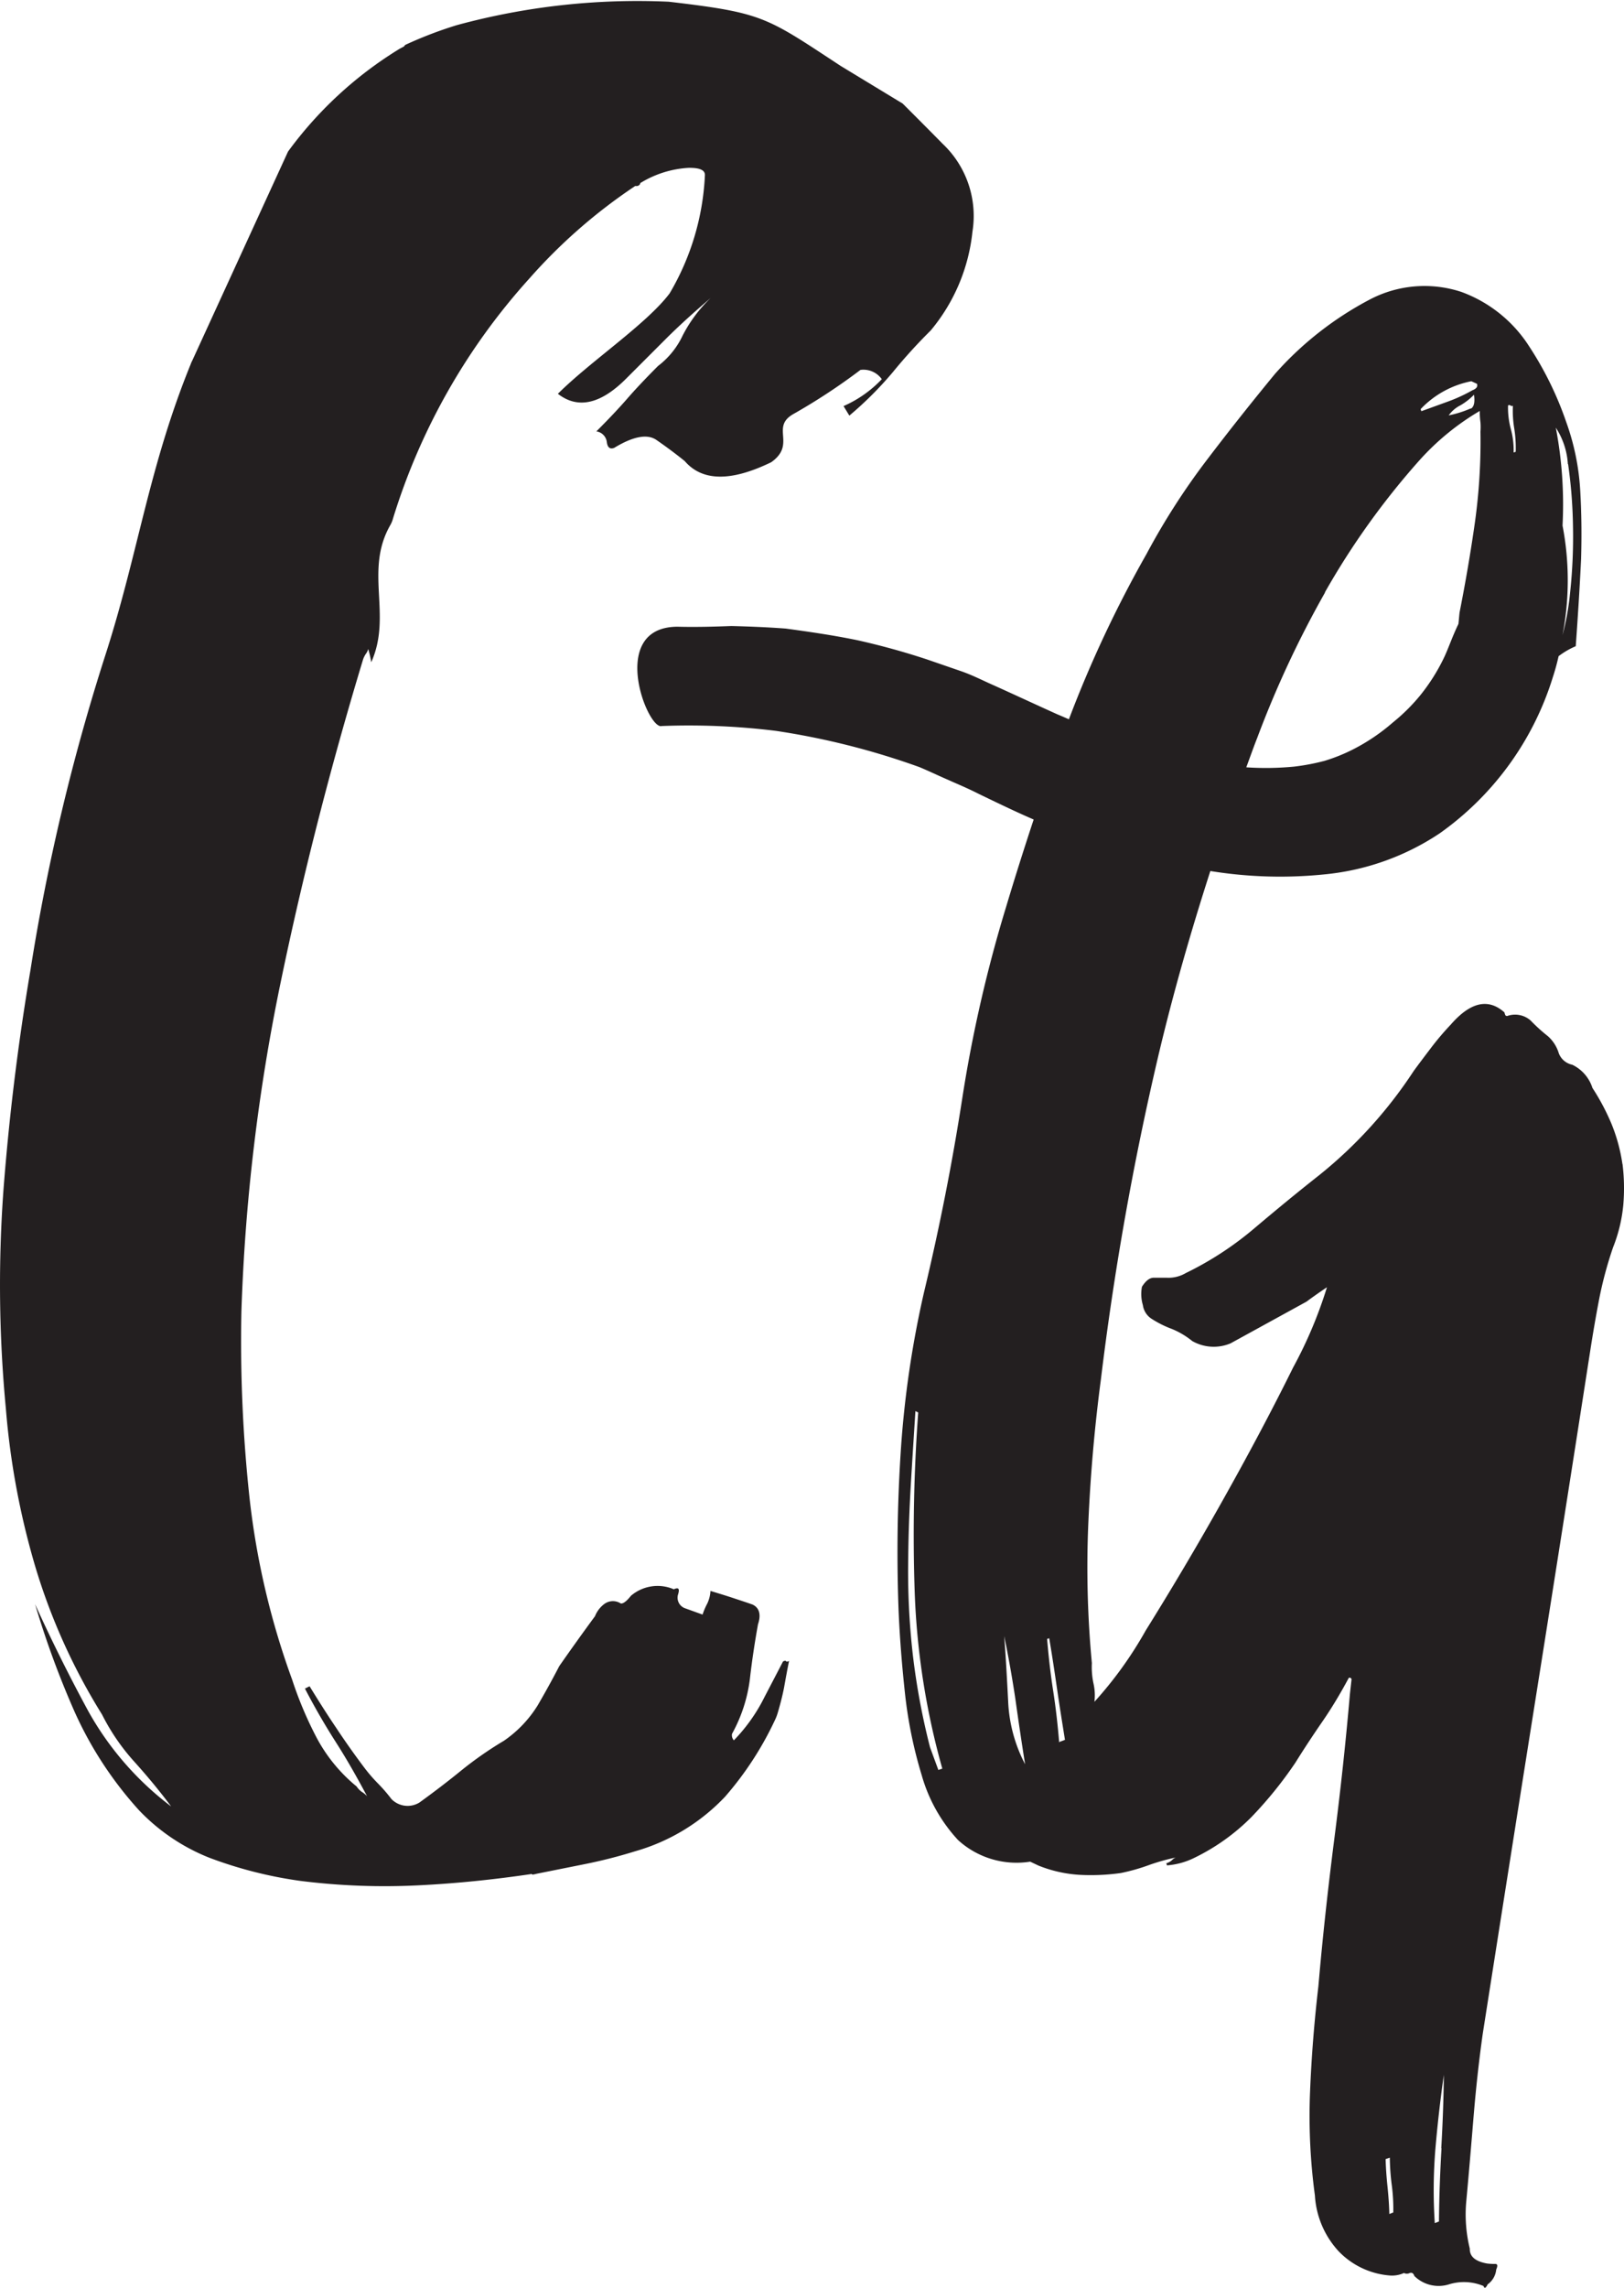
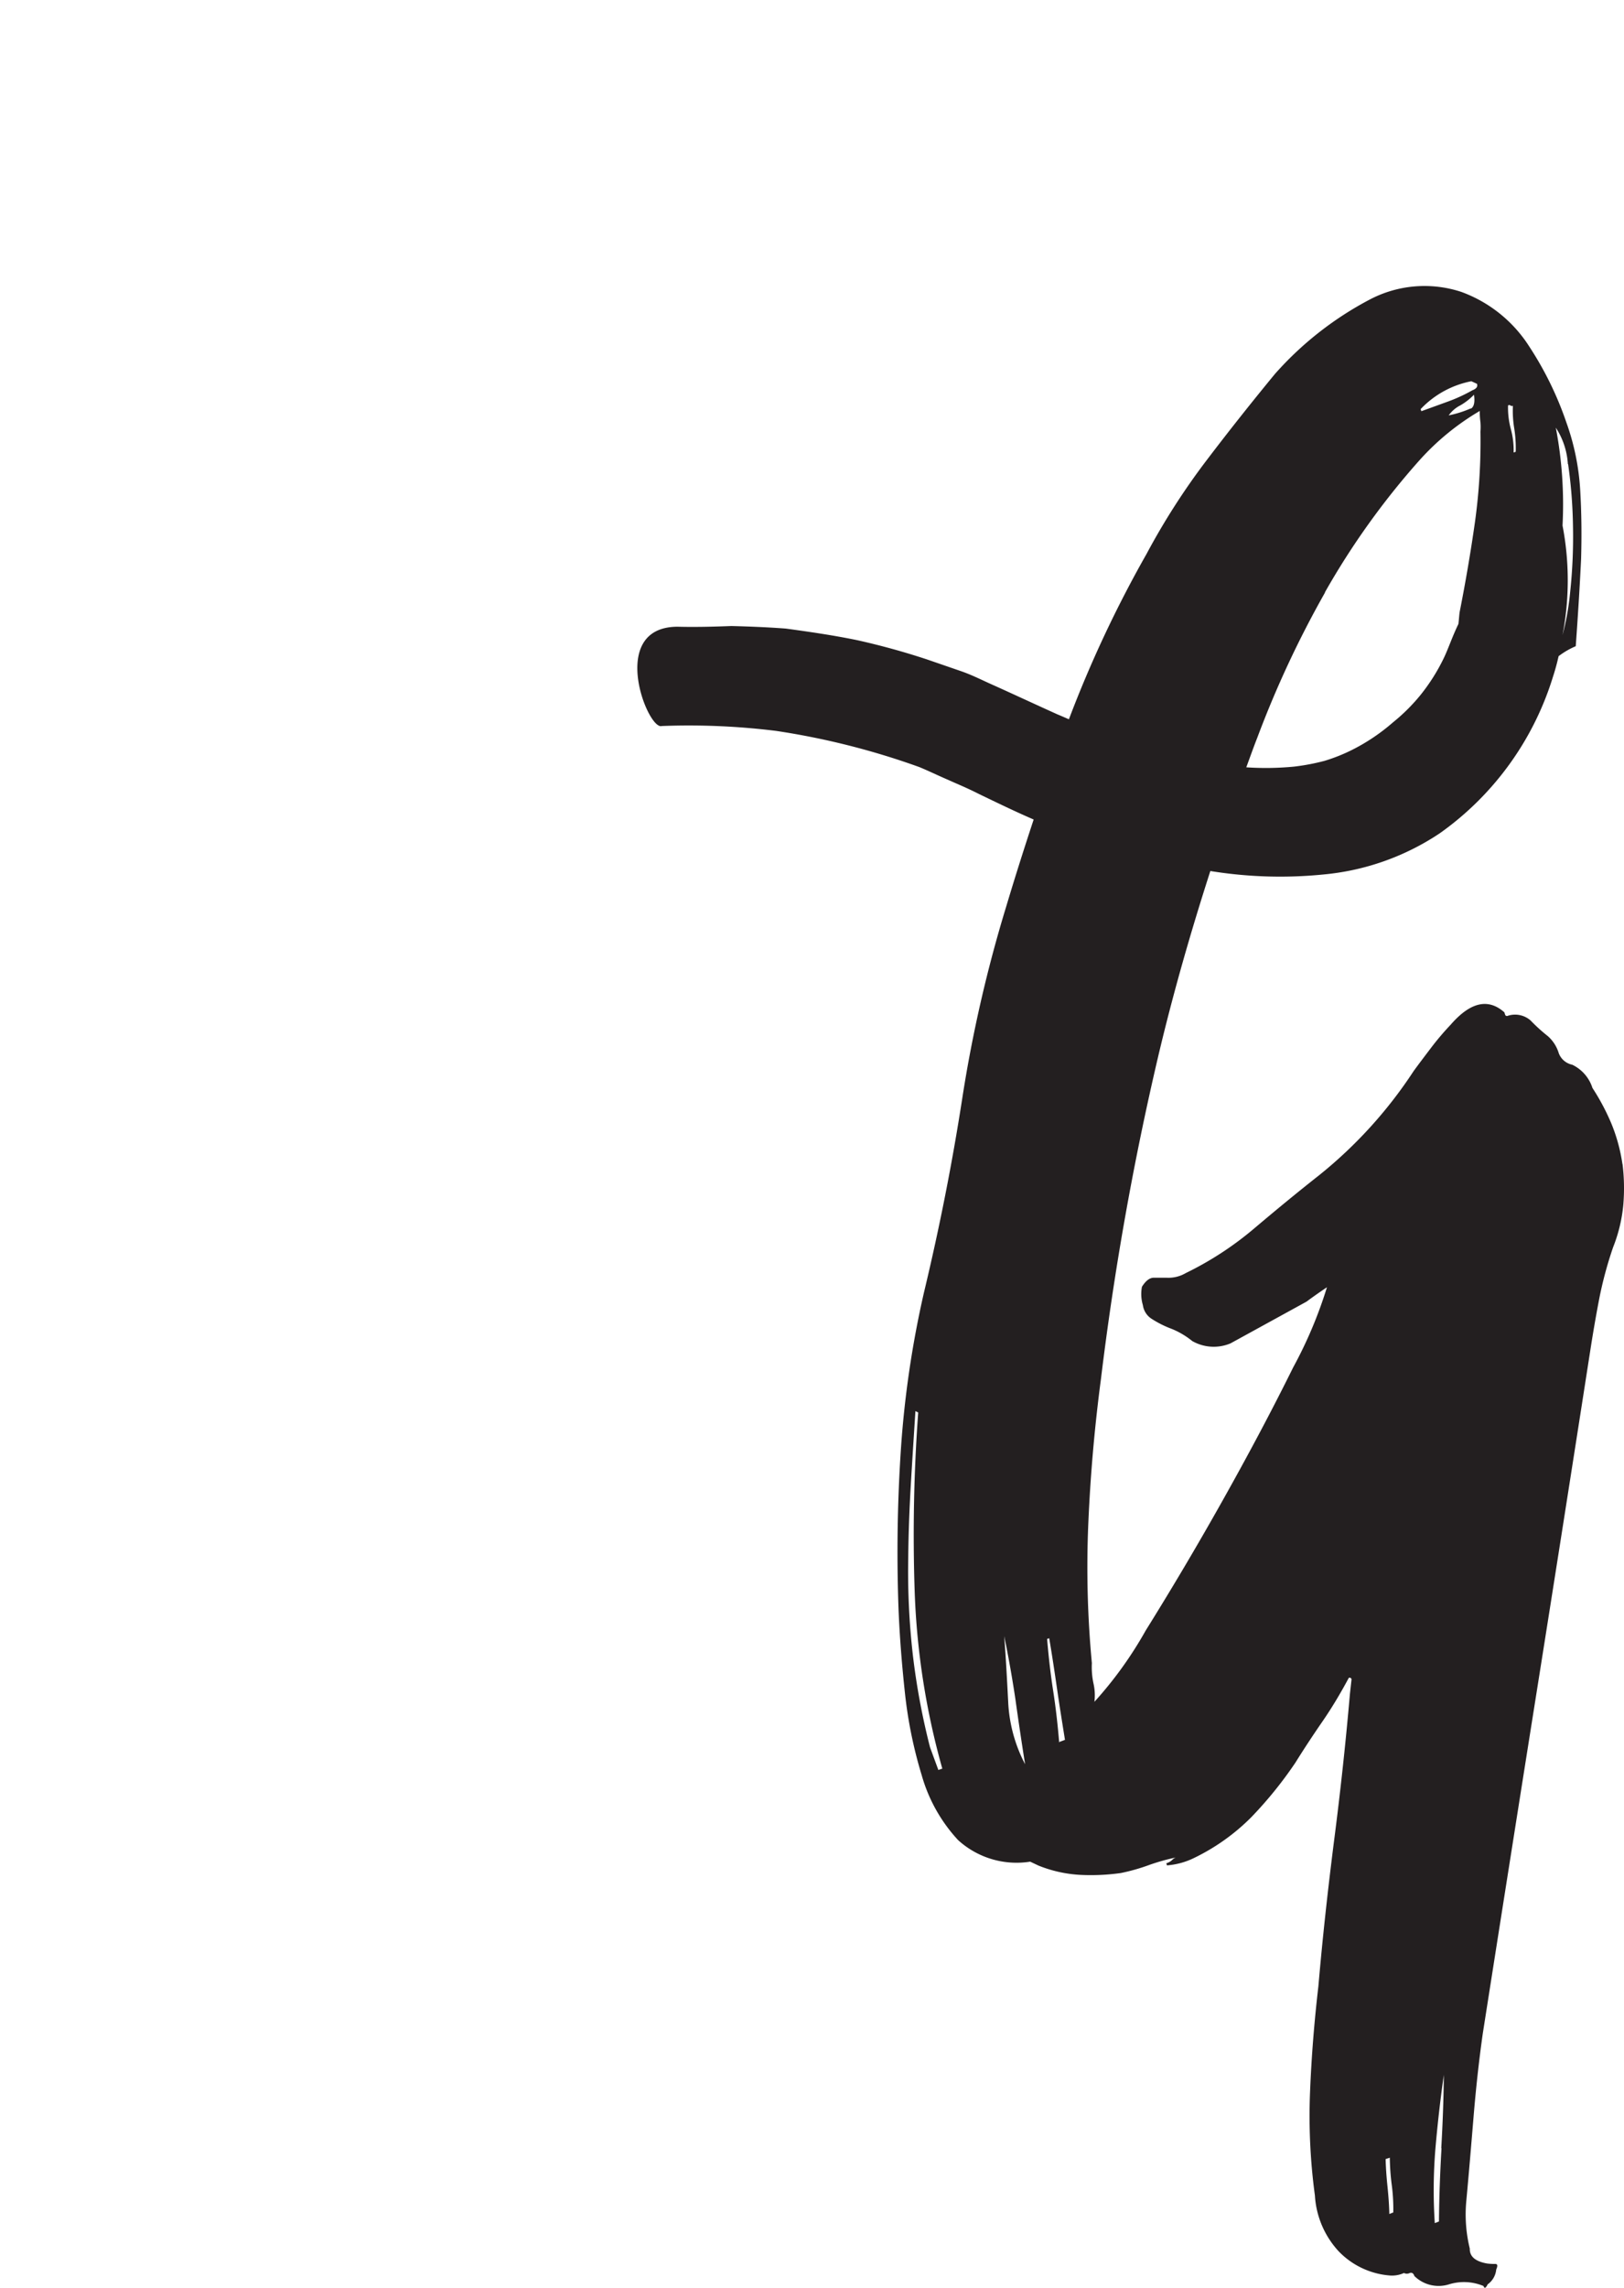
<svg xmlns="http://www.w3.org/2000/svg" version="1.1" width="70.043" height="98.611">
  <svg width="70.043" height="98.611" viewBox="0 0 70.043 98.611">
    <g transform="translate(-935 -548.356)">
-       <path d="M22.94,85.16a1.416,1.416,0,0,0,.2-.04l2.05-.41a21.532,21.532,0,0,0,2.2-.56,8.56,8.56,0,0,0,3.87-2.35,14.112,14.112,0,0,0,2.15-3.3,1.978,1.978,0,0,0,.12-.31c.11-.37.2-.72.27-1.07.07-.39.14-.78.22-1.17-.07.03-.11.04-.13.01s-.06-.02-.13.01c-.3.58-.6,1.15-.9,1.73a7.409,7.409,0,0,1-1.22,1.67.325.325,0,0,1-.08-.28,6.538,6.538,0,0,0,.77-2.36c.09-.79.21-1.58.35-2.36.14-.42.06-.71-.23-.85-.25-.09-.53-.18-.83-.28s-.63-.2-.99-.31a1.431,1.431,0,0,1-.14.55,2.888,2.888,0,0,0-.2.47l-.75-.27a.483.483,0,0,1-.31-.59c.08-.25.03-.33-.18-.23a1.768,1.768,0,0,0-1.85.28c-.19.24-.34.35-.44.33a.623.623,0,0,0-.73.04,1.211,1.211,0,0,0-.38.51c-.5.68-1.01,1.39-1.54,2.15-.3.58-.61,1.14-.93,1.69a5.108,5.108,0,0,1-1.46,1.53,15.706,15.706,0,0,0-1.85,1.29c-.54.44-1.14.9-1.79,1.37a.973.973,0,0,1-1.21-.15,6.832,6.832,0,0,0-.58-.67,6.833,6.833,0,0,1-.58-.67q-.645-.855-1.23-1.74c-.4-.59-.77-1.18-1.14-1.78l-.2.1c.41.79.86,1.57,1.34,2.32s.92,1.53,1.34,2.32a.917.917,0,0,0-.2-.17.849.849,0,0,1-.25-.25,6.892,6.892,0,0,1-1.74-2.13,16.317,16.317,0,0,1-1.04-2.47,33.673,33.673,0,0,1-1.84-7.84,62.812,62.812,0,0,1-.35-8.04,83.264,83.264,0,0,1,1.68-14.12q1.44-6.96,3.57-13.99a1.129,1.129,0,0,1,.11-.22.648.648,0,0,0,.11-.22,4.587,4.587,0,0,1,.13.57c.91-2.03-.3-3.92.81-5.89a1.2,1.2,0,0,0,.13-.31,27.411,27.411,0,0,1,5.88-10.34,23.265,23.265,0,0,1,4.57-3.99c.12.03.22-.06.21-.12a4.448,4.448,0,0,1,2.1-.66c.36,0,.71.05.69.33A10.994,10.994,0,0,1,28.87,17c-.99,1.32-3.42,2.93-4.82,4.33.86.67,1.85.45,2.96-.67l1.68-1.68c.56-.56,1.21-1.15,1.95-1.78a6.075,6.075,0,0,0-1.21,1.62,3.535,3.535,0,0,1-1.06,1.31c-.56.56-1,1.03-1.33,1.41s-.77.85-1.33,1.41a.529.529,0,0,1,.45.46c.03.24.14.32.32.25.82-.5,1.43-.61,1.82-.34s.8.57,1.22.91c.76.88,2,.89,3.73.05,1.1-.78-.05-1.51.96-2.08a26.162,26.162,0,0,0,2.89-1.9.97.97,0,0,1,.92.4,5.1,5.1,0,0,1-1.65,1.16l.25.41a15.308,15.308,0,0,0,1.89-1.89,22.977,22.977,0,0,1,1.62-1.78,7.916,7.916,0,0,0,1.8-4.26,4.279,4.279,0,0,0-1.29-3.79c-.6-.61-1.17-1.18-1.72-1.73L36.25,7.2c-3.23-2.12-3.33-2.29-7.42-2.77a29.692,29.692,0,0,0-9.14,1.01,17.459,17.459,0,0,0-2.22.85.435.435,0,0,0-.06.07c-.09.05-.18.09-.27.15a16.822,16.822,0,0,0-4.73,4.38L8.28,19.9a1.111,1.111,0,0,0-.07.16c-1.81,4.45-2.25,8.1-3.67,12.51A90.13,90.13,0,0,0,1.3,46.18C.76,49.37.38,52.51.14,55.61a56.372,56.372,0,0,0,.1,9.45A33.486,33.486,0,0,0,1.5,71.85a26.364,26.364,0,0,0,2.89,6.41,9.132,9.132,0,0,0,1.39,2.03c.55.61,1.09,1.26,1.59,1.93a13.172,13.172,0,0,1-3.57-4.1Q2.57,75.855,1.5,73.5a38.934,38.934,0,0,0,1.71,4.65,16.139,16.139,0,0,0,2.77,4.23,8.532,8.532,0,0,0,3.06,2.06,18.171,18.171,0,0,0,3.91.99,29.082,29.082,0,0,0,5.09.19c1.64-.08,3.27-.25,4.89-.49Z" transform="translate(935.012 544)" fill="#231f20" fill-rule="evenodd" />
      <path d="M99.96,99.51a7.377,7.377,0,0,0-.48-1.74,9.679,9.679,0,0,0-.81-1.52,1.672,1.672,0,0,0-.87-1,.794.794,0,0,1-.58-.49,1.6,1.6,0,0,0-.47-.74,7.366,7.366,0,0,1-.75-.68,1.013,1.013,0,0,0-.98-.2.084.084,0,0,1-.12-.06l-.03-.09c-.7-.62-1.47-.44-2.32.54a11.975,11.975,0,0,0-.81.95c-.25.33-.51.67-.78,1.04a19.313,19.313,0,0,1-4.1,4.51c-.94.74-1.86,1.5-2.76,2.26a14.068,14.068,0,0,1-2.97,1.94,1.472,1.472,0,0,1-.83.2h-.55c-.17,0-.34.12-.51.39a1.671,1.671,0,0,0,.04.79.835.835,0,0,0,.36.58,4.43,4.43,0,0,0,.87.44,3.483,3.483,0,0,1,.9.53,1.868,1.868,0,0,0,1.65.1l3.28-1.8c.16-.12.45-.33.88-.62a18.793,18.793,0,0,1-1.46,3.46q-1.335,2.7-3.05,5.75c-1.14,2.03-2.25,3.89-3.31,5.59a16.757,16.757,0,0,1-2.21,3.07,2.3,2.3,0,0,0-.04-.79,3.375,3.375,0,0,1-.07-.88,44.09,44.09,0,0,1-.15-6.09q.135-3.075.54-6.14a128.623,128.623,0,0,1,2.48-13.96c.63-2.66,1.39-5.31,2.24-7.95a18.817,18.817,0,0,0,4.87.15,10.807,10.807,0,0,0,5.03-1.78,12.911,12.911,0,0,0,4.87-6.72,9.407,9.407,0,0,0,.25-.91,3.406,3.406,0,0,1,.74-.43c.09-1.25.17-2.51.23-3.75.03-1.02.02-2.02-.04-3.01a10.408,10.408,0,0,0-.6-2.9,14.474,14.474,0,0,0-1.59-3.25,5.856,5.856,0,0,0-2.93-2.36,5.075,5.075,0,0,0-3.96.33,14.426,14.426,0,0,0-4.08,3.2q-1.545,1.875-2.97,3.75a30.089,30.089,0,0,0-2.57,4.01,51.065,51.065,0,0,0-3.35,7.13c-.16-.07-.32-.14-.49-.21-.91-.41-1.81-.83-2.72-1.24-.48-.21-.94-.45-1.43-.62l-1.48-.51a31.154,31.154,0,0,0-3.01-.83c-1.02-.21-2.05-.36-3.08-.5-.79-.06-1.57-.09-2.35-.11-.78.03-1.55.05-2.33.03-3.02.02-1.28,4.47-.67,4.28a30.469,30.469,0,0,1,4.93.21,32.356,32.356,0,0,1,6.18,1.56c.41.17.82.37,1.24.55.44.2.8.34,1.35.62.77.37,1.55.75,2.34,1.09-.41,1.24-.81,2.5-1.19,3.77a59.282,59.282,0,0,0-1.89,8.25q-.645,4.17-1.65,8.36a43.159,43.159,0,0,0-1,6.82,66.967,66.967,0,0,0-.1,6.79c.05,1.26.15,2.48.28,3.68a19.119,19.119,0,0,0,.72,3.52,6.856,6.856,0,0,0,1.57,2.8,3.747,3.747,0,0,0,3.11.93l.36.17a5.643,5.643,0,0,0,1.81.4,9.224,9.224,0,0,0,1.74-.08,8.456,8.456,0,0,0,1.23-.35,8.931,8.931,0,0,1,1.14-.32.419.419,0,0,0-.16.11.632.632,0,0,1-.25.14l.03.09a3.2,3.2,0,0,0,1.19-.33,9,9,0,0,0,2.44-1.74,17.345,17.345,0,0,0,1.91-2.36c.38-.61.77-1.2,1.17-1.78s.77-1.2,1.13-1.87a.084.084,0,0,1,.12.06l-.07.63q-.27,3.12-.68,6.3c-.27,2.12-.5,4.21-.68,6.3q-.27,2.31-.36,4.56a25.5,25.5,0,0,0,.21,4.46,3.879,3.879,0,0,0,1.02,2.4,3.428,3.428,0,0,0,2.25,1.05,1.249,1.249,0,0,0,.57-.11.275.275,0,0,0,.25,0c.09-.03.16.01.2.13a1.492,1.492,0,0,0,1.49.36,2.187,2.187,0,0,1,1.49.07c.04.12.1.1.18-.07a.887.887,0,0,0,.37-.64c.07-.16.06-.24-.04-.24a2.426,2.426,0,0,1-.36-.02c-.5-.09-.75-.3-.74-.64a6.2,6.2,0,0,1-.15-2.06c.11-1.18.21-2.38.31-3.59s.23-2.42.4-3.62q1.155-7.365,2.32-14.7t2.31-14.7c.12-.78.25-1.53.39-2.26a16.863,16.863,0,0,1,.6-2.23,6.607,6.607,0,0,0,.44-1.82,8.521,8.521,0,0,0-.03-1.75Zm-29.5,26.14-.36-.98a30.241,30.241,0,0,1-.74-3.97,31.6,31.6,0,0,1-.2-4.16c.01-1.08.05-2.13.11-3.16s.13-2.1.2-3.2l.12.06a72.261,72.261,0,0,0-.15,7.77,32.184,32.184,0,0,0,1.19,7.58l-.18.06Zm3.01-2.96c-.05-.96-.1-1.89-.17-2.81q.27,1.305.48,2.7.195,1.4.42,2.82A6.407,6.407,0,0,1,73.47,122.69ZM97.62,69.36a20.8,20.8,0,0,1,.21,2.65,22.566,22.566,0,0,1-.12,2.86,11.5,11.5,0,0,1-.33,1.86,12.481,12.481,0,0,0,0-4.72,17.576,17.576,0,0,0-.29-4.22,3.225,3.225,0,0,1,.52,1.57Zm-2.48-2.52a.124.124,0,0,0,.1.01,4.626,4.626,0,0,0,.06.99,5.377,5.377,0,0,1,.06.99l-.09.03a3.45,3.45,0,0,0-.12-1.01,3.559,3.559,0,0,1-.12-1.02c.06-.02.09-.02.1.01Zm-1.69-1.05.24.11c.04.12-.02.21-.2.28a6.969,6.969,0,0,1-1.04.48c-.36.13-.74.27-1.16.42l-.03-.09a4.092,4.092,0,0,1,2.18-1.2Zm-.03,1.17a4.6,4.6,0,0,1-.95.3,1.384,1.384,0,0,1,.5-.43,2.634,2.634,0,0,0,.59-.46c.05.32,0,.52-.13.6Zm-6.29,7.93a33.029,33.029,0,0,1,4.04-5.65,10.9,10.9,0,0,1,2.64-2.17,3.283,3.283,0,0,0,.03.49,2.67,2.67,0,0,1,0,.4,25.327,25.327,0,0,1-.24,3.92q-.27,1.9-.66,3.87c-.02.17-.03.33-.05.5-.28.58-.44,1.08-.64,1.49a8.273,8.273,0,0,1-1.01,1.59,7.964,7.964,0,0,1-1.17,1.16,8.458,8.458,0,0,1-1.79,1.2,7.576,7.576,0,0,1-1.16.46,9.333,9.333,0,0,1-1.32.25,12.777,12.777,0,0,1-2.06.03c.16-.43.31-.86.48-1.29a43.974,43.974,0,0,1,2.92-6.25ZM75.67,124.46c-.06-.72-.14-1.46-.26-2.23s-.2-1.51-.26-2.23l.09-.03c.12.7.23,1.43.34,2.19s.23,1.5.34,2.19l-.27.1Zm14.24,20.32c-.01-.4-.04-.79-.08-1.18s-.07-.78-.08-1.18l.18-.06a10.163,10.163,0,0,0,.09,1.22,7.784,7.784,0,0,1,.06,1.14l-.18.07Zm2.25-2.83c-.06,1.03-.1,2.08-.11,3.16l-.18.07a21.8,21.8,0,0,1,.03-3.24q.135-1.56.36-3.15c-.01,1.08-.05,2.13-.11,3.16Z" transform="translate(905.012 499)" fill="#231f20" fill-rule="evenodd" />
    </g>
  </svg>
  <style>@media (prefers-color-scheme: light) { :root { filter: none; } }
@media (prefers-color-scheme: dark) { :root { filter: none; } }
</style>
</svg>